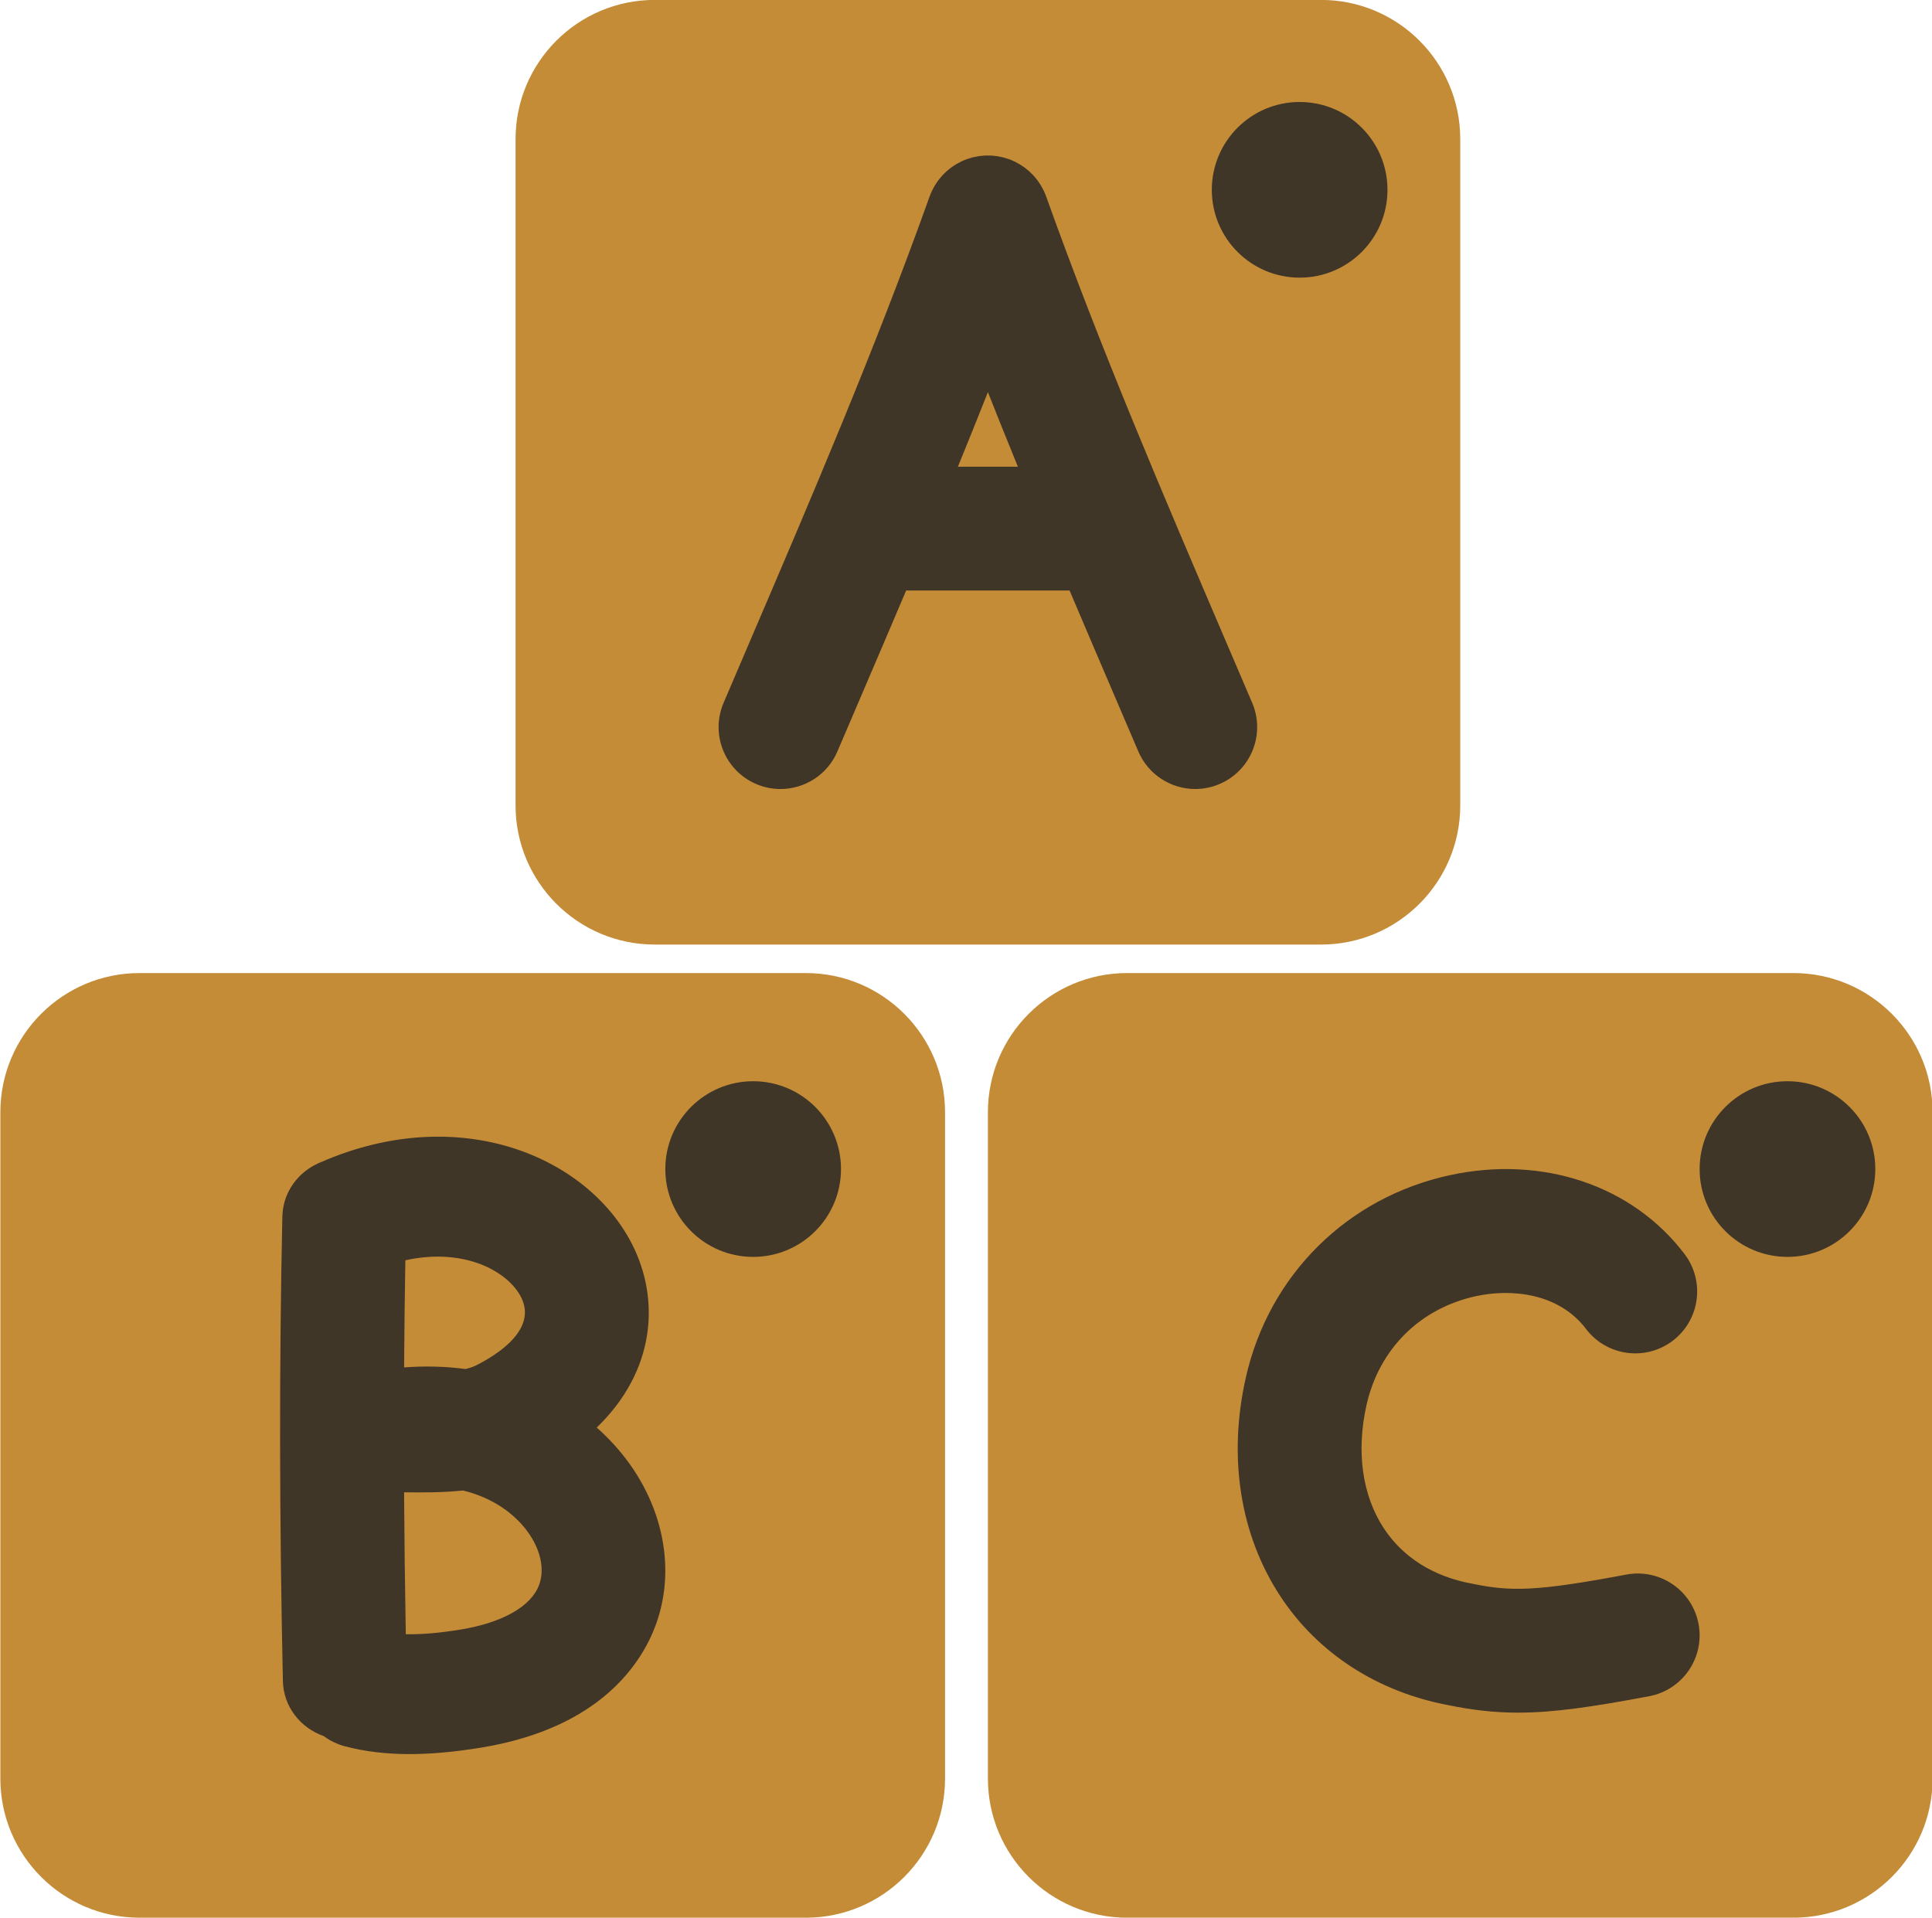
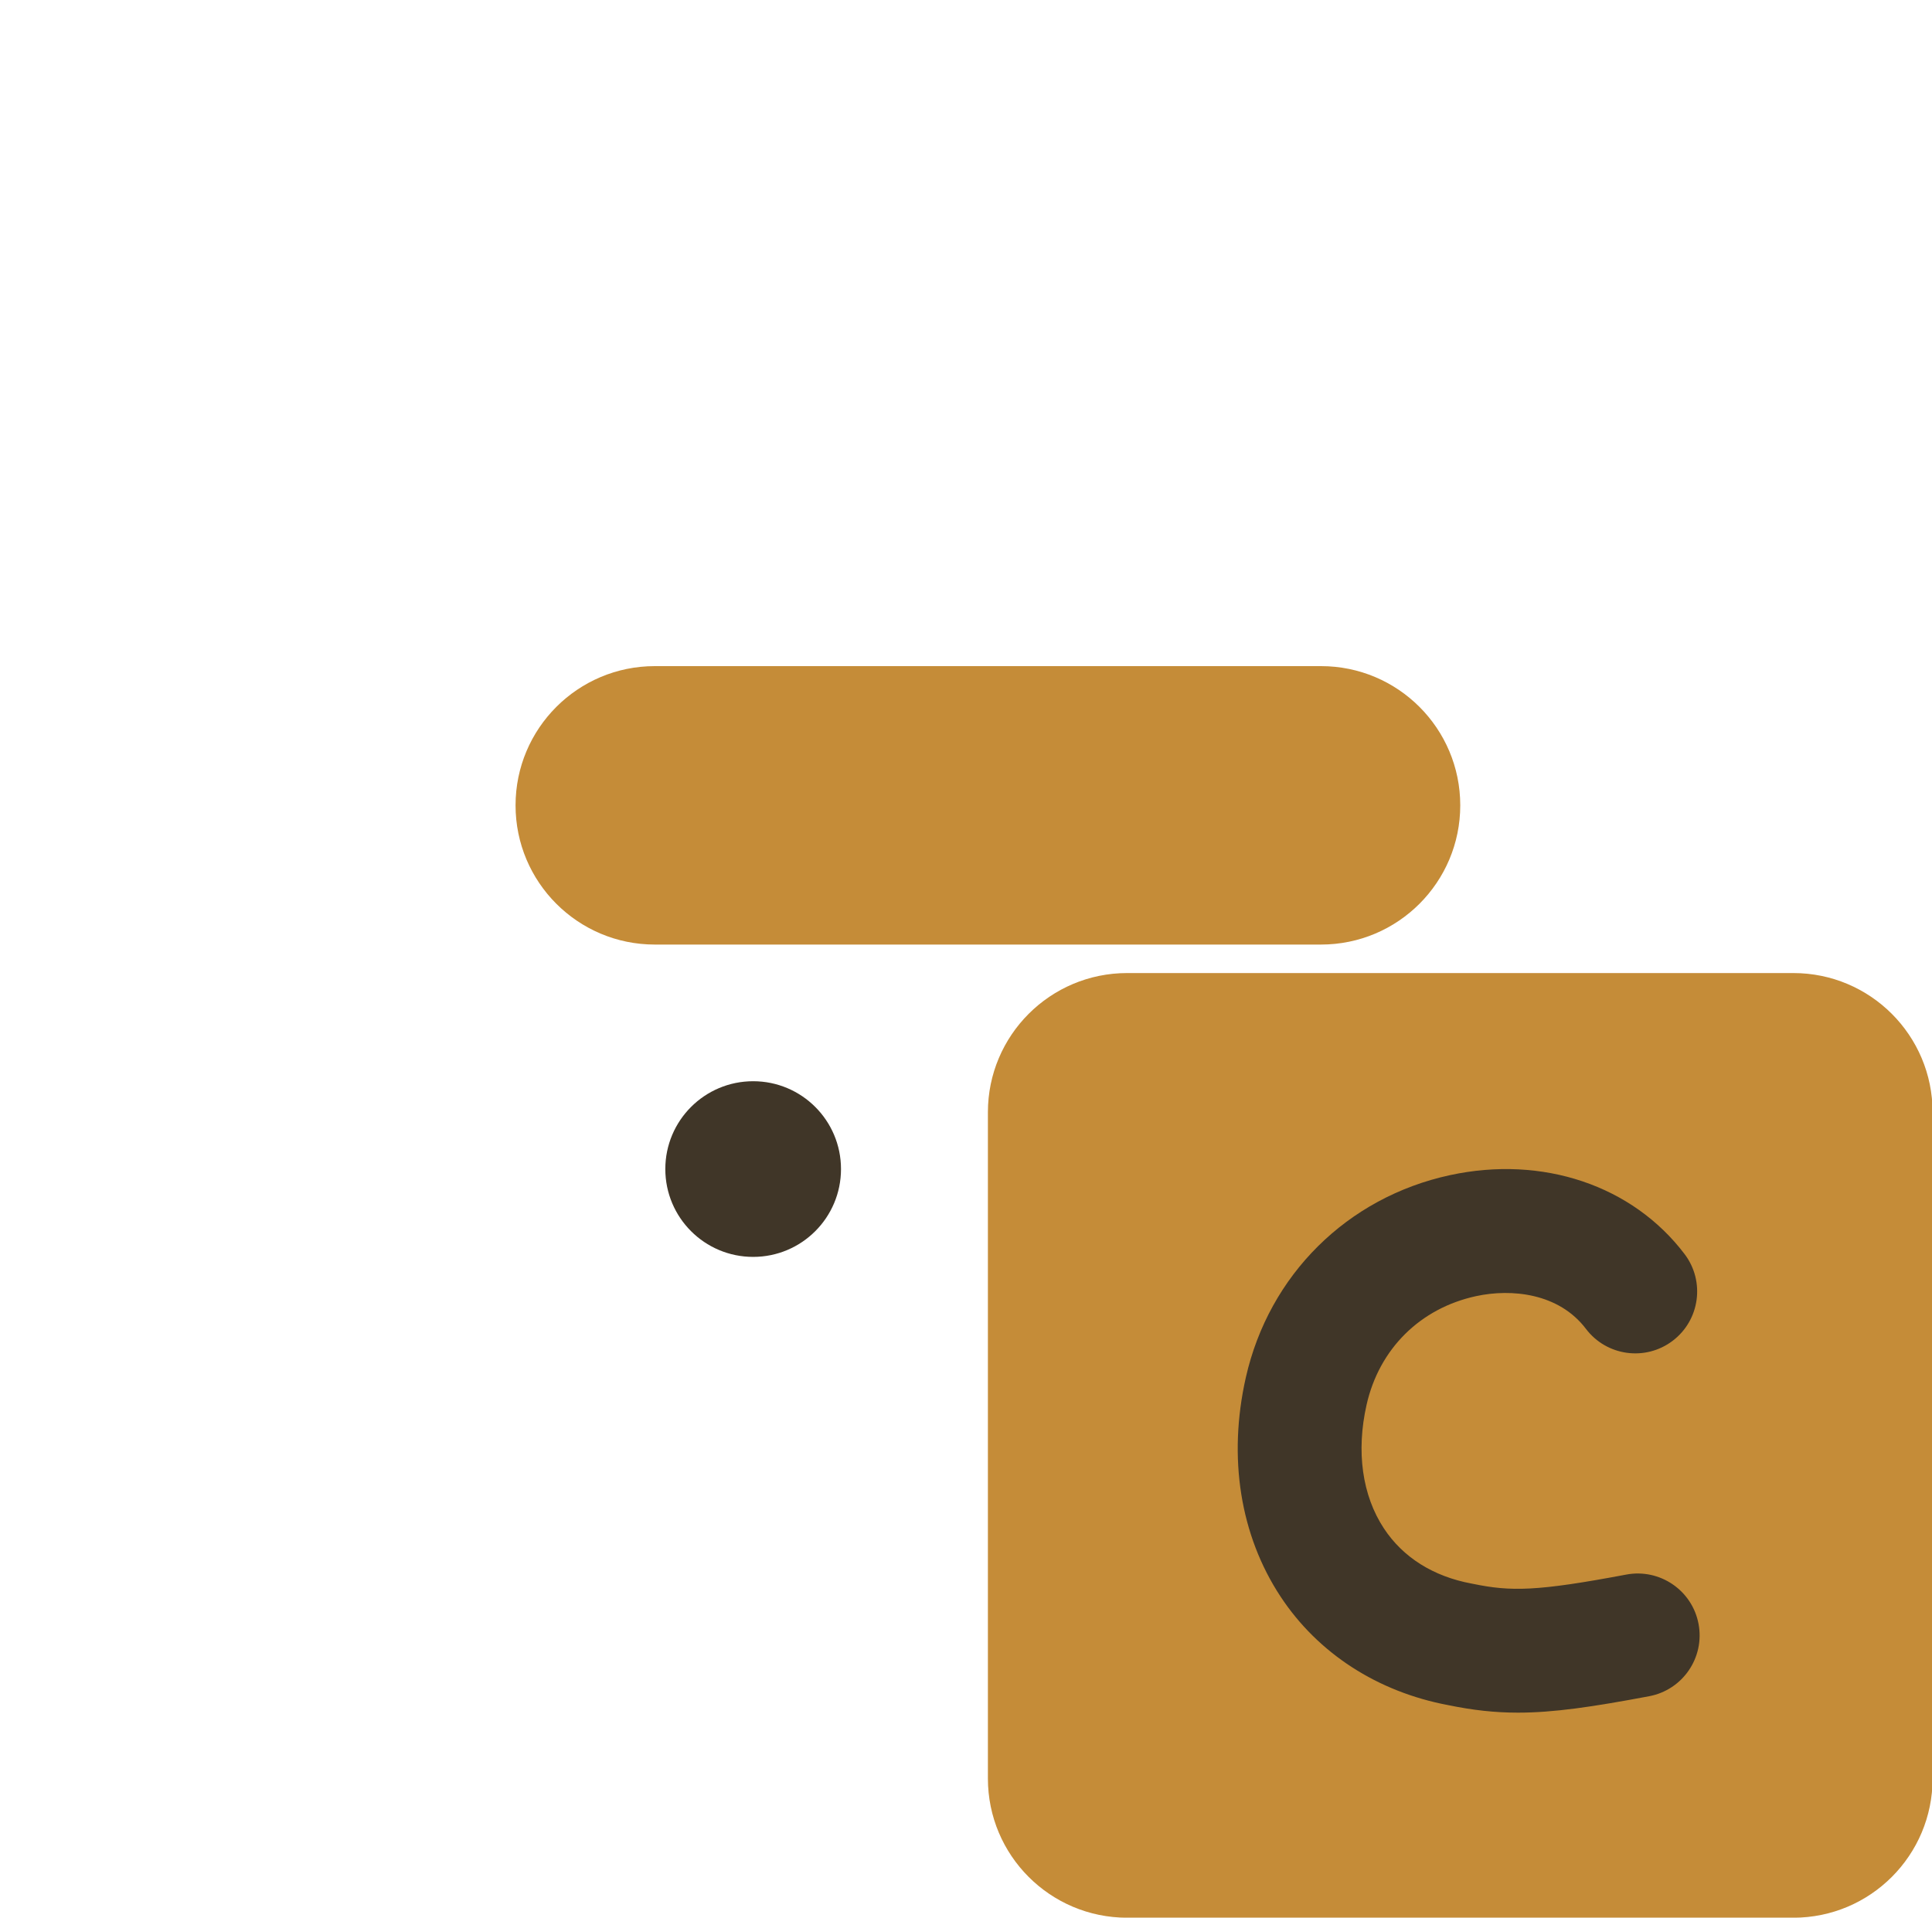
<svg xmlns="http://www.w3.org/2000/svg" fill="#000000" height="201.4" preserveAspectRatio="xMidYMid meet" version="1" viewBox="111.1 111.9 202.9 201.4" width="202.9" zoomAndPan="magnify">
  <g id="change1_1">
-     <path d="M264.457,196.482c0,8.075-6.547,14.621-14.623,14.621h-69.967c-8.076,0-14.623-6.546-14.623-14.621 v-69.969c0-8.076,6.547-14.622,14.623-14.622h69.967c8.076,0,14.623,6.546,14.623,14.622V196.482z" fill="#c58c38" />
+     <path d="M264.457,196.482c0,8.075-6.547,14.621-14.623,14.621h-69.967c-8.076,0-14.623-6.546-14.623-14.621 c0-8.076,6.547-14.622,14.623-14.622h69.967c8.076,0,14.623,6.546,14.623,14.622V196.482z" fill="#c58c38" />
  </g>
  <g id="change1_2">
-     <path d="M210.35,298.687c0,8.076-6.546,14.622-14.622,14.622H125.76c-8.075,0-14.622-6.546-14.622-14.622 v-69.969c0-8.075,6.547-14.622,14.622-14.622h69.968c8.076,0,14.622,6.547,14.622,14.622V298.687z" fill="#c58c38" />
-   </g>
+     </g>
  <g id="change1_3">
    <path d="M314.062,298.687c0,8.076-6.546,14.622-14.622,14.622h-69.968c-8.075,0-14.622-6.546-14.622-14.622 v-69.969c0-8.075,6.547-14.622,14.622-14.622h69.968c8.076,0,14.622,6.547,14.622,14.622V298.687z" fill="#c58c38" />
  </g>
  <g id="change2_1">
-     <path d="M242.605,185.713l-2.547-5.952c-6.865-16.031-13.349-31.173-19.088-47.222 c-0.001-0.002-0.002-0.004-0.003-0.007c-0.072-0.201-0.154-0.399-0.246-0.592c-0.048-0.101-0.104-0.196-0.156-0.293 c-0.047-0.088-0.091-0.178-0.143-0.264c-0.064-0.108-0.137-0.21-0.208-0.313c-0.049-0.071-0.094-0.145-0.146-0.215 c-0.069-0.093-0.145-0.181-0.219-0.27c-0.062-0.075-0.121-0.152-0.187-0.224c-0.066-0.073-0.138-0.14-0.207-0.21 c-0.082-0.082-0.161-0.166-0.247-0.244c-0.059-0.053-0.122-0.101-0.182-0.151c-0.103-0.086-0.204-0.173-0.312-0.253 c-0.053-0.039-0.109-0.073-0.164-0.11c-0.12-0.083-0.238-0.166-0.364-0.241c-0.059-0.036-0.121-0.064-0.181-0.098 c-0.124-0.068-0.246-0.139-0.375-0.2c-0.191-0.09-0.386-0.172-0.585-0.243c-0.003-0.001-0.006-0.003-0.009-0.004 c-0.054-0.02-0.109-0.031-0.163-0.049c-0.147-0.048-0.295-0.097-0.446-0.134c-0.09-0.023-0.18-0.037-0.27-0.056 c-0.119-0.024-0.237-0.051-0.357-0.069c-0.102-0.015-0.204-0.022-0.306-0.032c-0.109-0.011-0.218-0.025-0.328-0.03 c-0.106-0.005-0.212-0.002-0.319-0.002c-0.106,0-0.212-0.003-0.318,0.002c-0.111,0.005-0.22,0.019-0.33,0.03 c-0.101,0.01-0.202,0.017-0.303,0.032c-0.124,0.018-0.245,0.046-0.366,0.071c-0.086,0.018-0.173,0.031-0.26,0.053 c-0.164,0.041-0.325,0.092-0.484,0.146c-0.042,0.014-0.084,0.023-0.126,0.038c-0.002,0.001-0.004,0.002-0.007,0.003 c-0.201,0.072-0.398,0.154-0.591,0.246c-0.108,0.051-0.209,0.11-0.313,0.167c-0.082,0.044-0.165,0.084-0.244,0.131 c-0.114,0.068-0.222,0.145-0.331,0.219c-0.065,0.045-0.133,0.086-0.197,0.133c-0.1,0.074-0.193,0.155-0.288,0.234 c-0.068,0.057-0.139,0.111-0.205,0.171c-0.081,0.072-0.154,0.15-0.231,0.227c-0.074,0.075-0.151,0.147-0.222,0.226 c-0.061,0.068-0.117,0.14-0.175,0.21c-0.078,0.093-0.157,0.185-0.23,0.283c-0.048,0.065-0.091,0.135-0.137,0.202 c-0.073,0.107-0.148,0.213-0.215,0.325c-0.049,0.082-0.091,0.168-0.136,0.252c-0.055,0.101-0.113,0.2-0.163,0.305 c-0.091,0.193-0.173,0.391-0.246,0.592c-0.001,0.002-0.002,0.004-0.003,0.006c-5.74,16.053-12.226,31.198-19.093,47.232 l-2.542,5.942c-1.41,3.302,0.123,7.121,3.424,8.531c0.833,0.356,1.698,0.524,2.55,0.524c2.524,0,4.926-1.48,5.98-3.948 l2.538-5.931c1.554-3.628,3.12-7.289,4.683-10.973h17.159c1.562,3.681,3.126,7.337,4.679,10.962l2.542,5.941 c1.054,2.469,3.456,3.948,5.98,3.948c0.852,0,1.717-0.168,2.55-0.524C242.482,192.834,244.016,189.015,242.605,185.713z M211.701,160.916c1.063-2.597,2.111-5.209,3.149-7.829c1.038,2.62,2.085,5.232,3.149,7.829H211.701z" fill="#403628" />
-   </g>
+     </g>
  <g id="change2_2">
-     <path d="M173.769,261.83c6.197-5.981,6.643-13.461,3.736-19.212c-4.686-9.271-18.176-15.002-32.718-8.656 c-0.029,0.012-0.057,0.024-0.085,0.036c-0.057,0.025-0.113,0.046-0.169,0.071c-0.046,0.021-0.088,0.046-0.133,0.067 c-0.115,0.055-0.229,0.111-0.34,0.172c-0.085,0.047-0.169,0.096-0.251,0.145c-0.09,0.055-0.179,0.111-0.266,0.17 c-0.094,0.063-0.186,0.128-0.276,0.195c-0.069,0.053-0.137,0.106-0.204,0.161c-0.097,0.079-0.191,0.159-0.282,0.243 c-0.058,0.053-0.113,0.107-0.169,0.162c-0.089,0.088-0.176,0.178-0.26,0.271c-0.055,0.062-0.108,0.125-0.161,0.188 c-0.075,0.089-0.148,0.179-0.217,0.273c-0.057,0.076-0.11,0.156-0.164,0.235c-0.057,0.085-0.113,0.169-0.166,0.256 c-0.057,0.094-0.109,0.191-0.162,0.288c-0.042,0.078-0.083,0.155-0.121,0.234c-0.052,0.107-0.098,0.217-0.144,0.327 c-0.031,0.076-0.063,0.152-0.091,0.229c-0.041,0.11-0.076,0.223-0.11,0.335c-0.025,0.085-0.051,0.17-0.073,0.256 c-0.026,0.102-0.048,0.206-0.068,0.31c-0.021,0.104-0.041,0.208-0.056,0.313c-0.013,0.088-0.022,0.176-0.032,0.265 c-0.013,0.125-0.022,0.25-0.027,0.375c-0.001,0.036-0.007,0.071-0.008,0.108c-0.334,15.56-0.316,31.527,0.057,48.812 c0.058,2.676,1.837,4.919,4.292,5.778c0.65,0.482,1.404,0.854,2.244,1.075c2.062,0.542,4.284,0.813,6.762,0.813 c2.27,0,4.755-0.227,7.527-0.681c12.617-2.066,16.912-8.982,18.348-12.921c2.268-6.217,0.571-13.474-4.43-18.938 C174.987,262.967,174.391,262.381,173.769,261.83z M165.826,248.141c1.669,3.303-2.249,5.912-4.785,7.192 c-0.306,0.141-0.664,0.256-1.063,0.35c-2.082-0.28-4.24-0.336-6.438-0.17c0.023-3.785,0.066-7.532,0.13-11.248 C159.892,242.881,164.467,245.452,165.826,248.141z M167.724,278.339c-0.827,2.266-3.837,3.982-8.258,4.706 c-2.214,0.363-4.129,0.522-5.748,0.489c-0.091-5.068-0.153-10.033-0.181-14.904c1.945,0.029,4.051,0.032,6.191-0.188 c2.425,0.593,4.528,1.771,6.091,3.48C167.691,273.968,168.421,276.427,167.724,278.339z" fill="#403628" />
-   </g>
+     </g>
  <g id="change2_3">
    <path d="M289.483,282.455c-0.665-3.528-4.065-5.847-7.592-5.184c-9.387,1.77-12.128,1.795-16.109,0.97 c-0.045-0.009-0.09-0.018-0.136-0.026c-4.016-0.744-7.199-2.746-9.205-5.789c-2.284-3.464-2.931-8.078-1.822-12.989 c1.326-5.873,5.627-10.139,11.506-11.411c3.708-0.802,8.684-0.32,11.531,3.438c2.168,2.861,6.245,3.424,9.106,1.256 c2.861-2.168,3.423-6.245,1.256-9.106c-5.471-7.221-14.916-10.398-24.644-8.293c-10.79,2.335-19.004,10.479-21.437,21.254 c-1.895,8.393-0.599,16.563,3.648,23.007c3.929,5.96,10.185,10.008,17.621,11.403c2.582,0.531,4.874,0.787,7.312,0.787 c3.734,0,7.808-0.6,13.779-1.725C287.827,289.381,290.147,285.982,289.483,282.455z" fill="#403628" />
  </g>
  <g id="change2_6">
-     <circle cx="247.59" cy="131.836" fill="#403628" r="9.225" />
-   </g>
+     </g>
  <g id="change2_4">
    <circle cx="190.197" cy="234.681" fill="#403628" r="9.225" />
  </g>
  <g id="change2_5">
-     <circle cx="298.821" cy="234.681" fill="#403628" r="9.225" />
-   </g>
+     </g>
</svg>